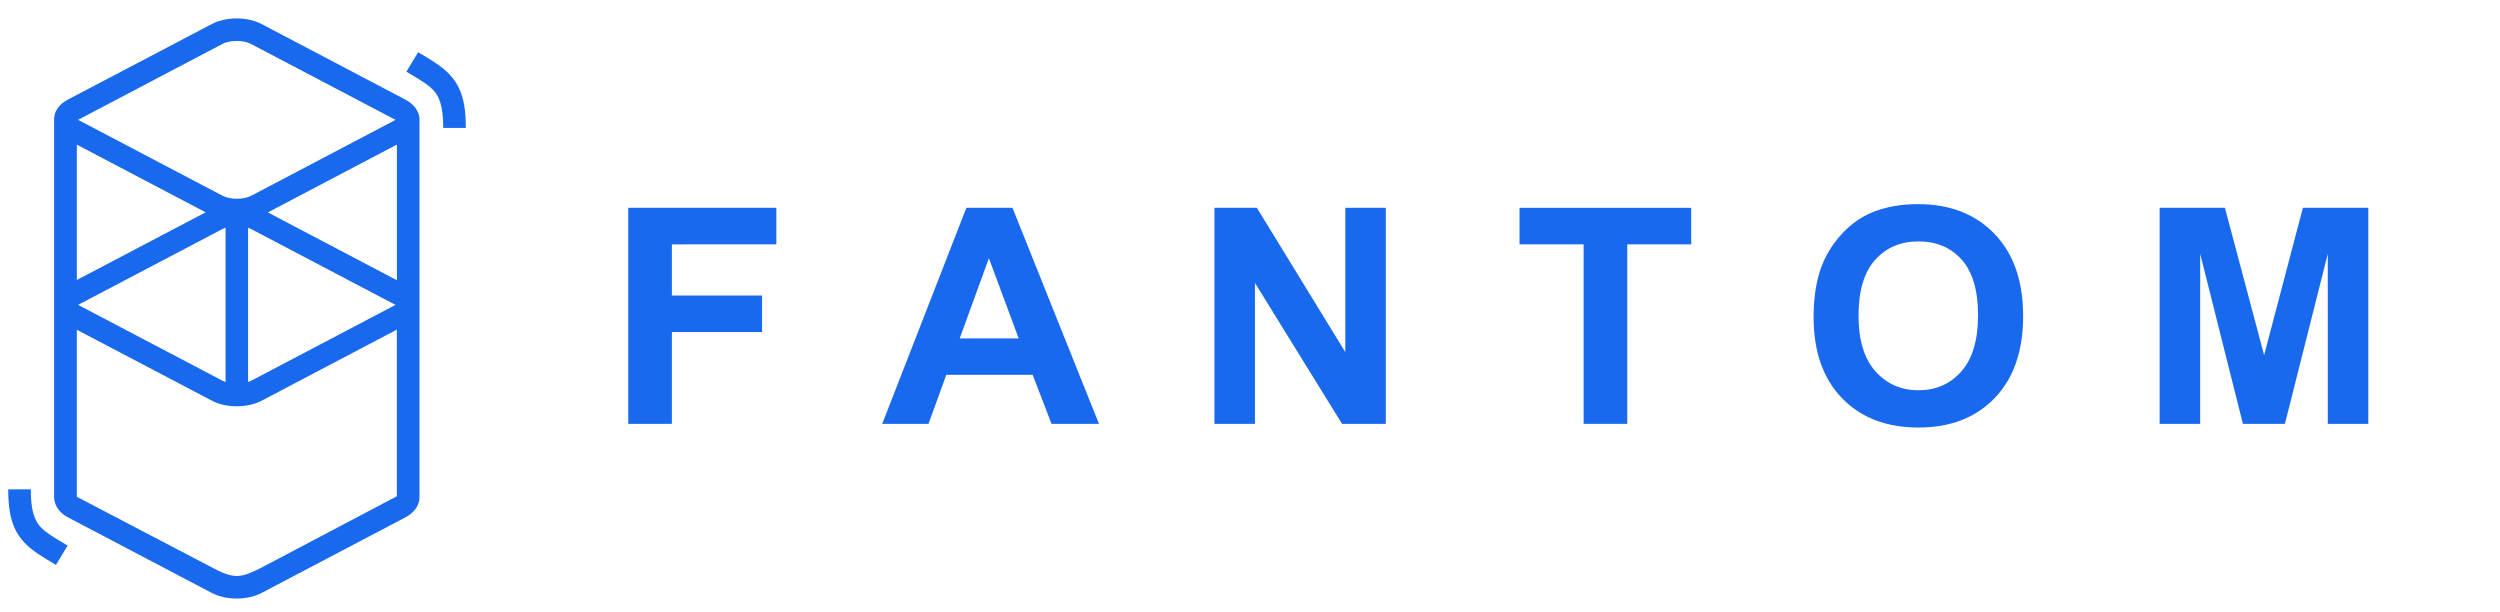
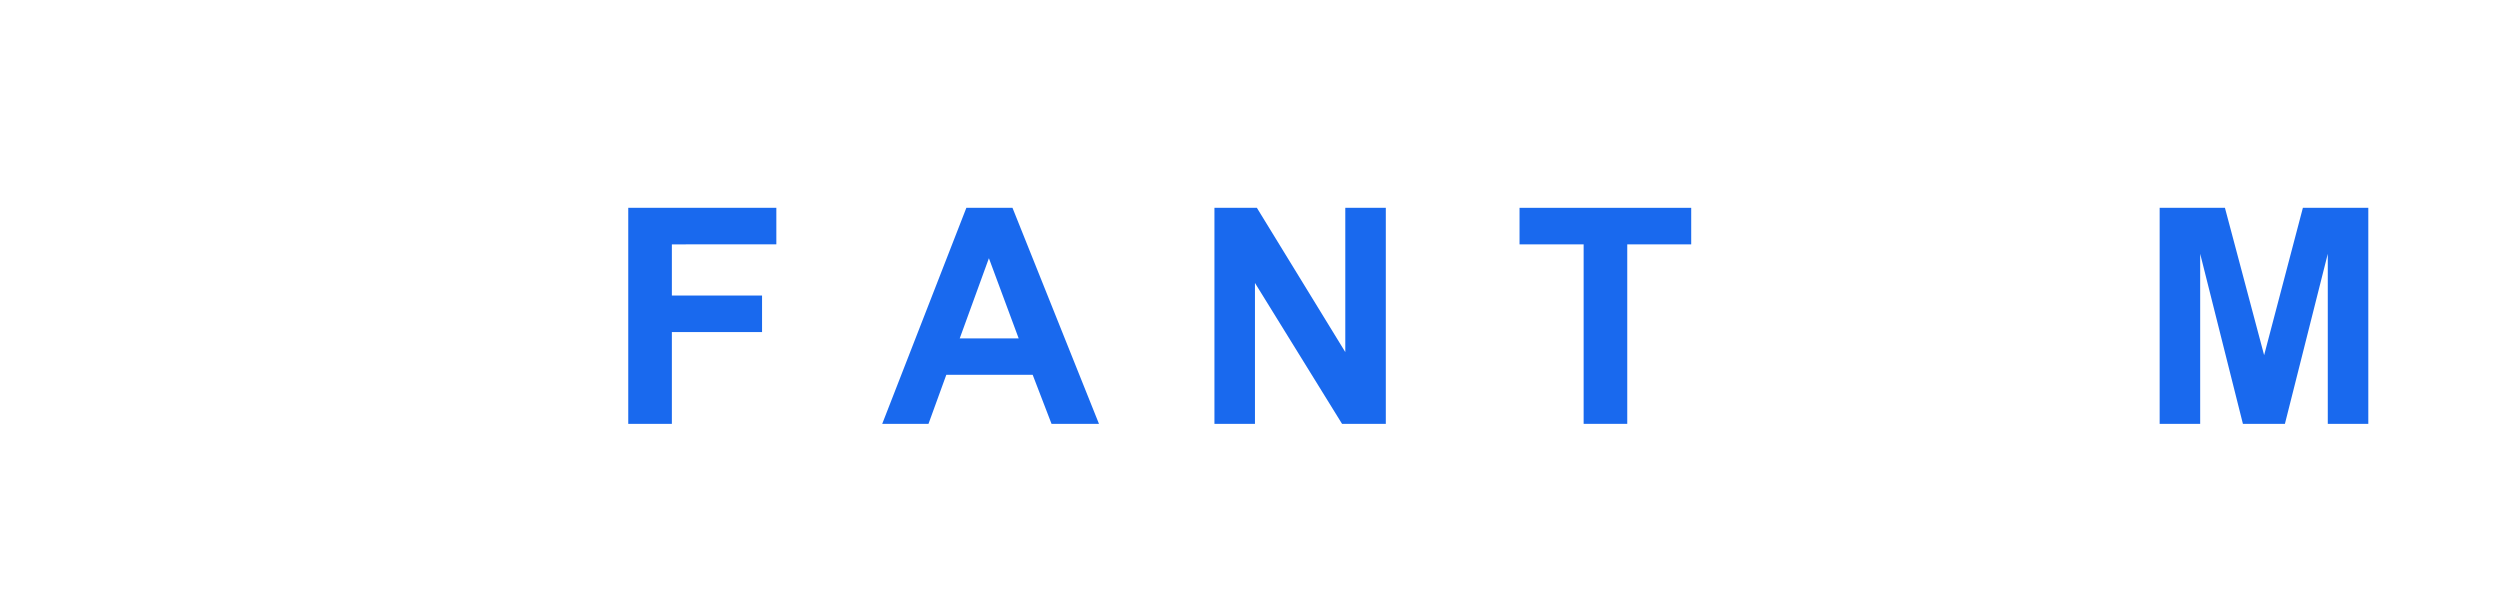
<svg xmlns="http://www.w3.org/2000/svg" xmlns:ns1="http://sodipodi.sourceforge.net/DTD/sodipodi-0.dtd" xmlns:ns2="http://www.inkscape.org/namespaces/inkscape" version="1.1" id="Layer_1" x="0px" y="0px" viewBox="0 0 2600 637" xml:space="preserve" ns1:docname="full-fantom-logo.svg" ns2:version="1.3.2 (091e20e, 2023-11-25)" width="2600" height="637">
  <defs id="defs17" />
  <ns1:namedview id="namedview17" pagecolor="#ffffff" bordercolor="#000000" borderopacity="0.25" ns2:showpageshadow="2" ns2:pageopacity="0.0" ns2:pagecheckerboard="0" ns2:deskcolor="#d1d1d1" ns2:zoom="0.45254834" ns2:cx="1477.1903" ns2:cy="111.59029" ns2:window-width="2304" ns2:window-height="1322" ns2:window-x="0" ns2:window-y="55" ns2:window-maximized="1" ns2:current-layer="g17" showguides="true">
    <ns1:guide position="551.877,373.154" orientation="1,0" id="guide1" ns2:locked="false" />
    <ns1:guide position="701.39,203.853" orientation="1,0" id="guide2" ns2:locked="false" />
  </ns1:namedview>
  <style type="text/css" id="style1">
	.st0{fill:#213147;}
	.st1{fill:#12AAFF;}
	.st2{fill:#9DCCED;}
	.st3{fill:#FFFFFF;}
</style>
  <g id="Layer_x0020_1">
    <g id="_2405611885616">
      <g id="g17">
-         <path fill="#1969ee" d="m 220.37,24.959 c 14.687,-7.715 36.995,-7.715 51.589,0 l 149.654,78.638 c 8.831,4.648 13.664,11.526 14.594,18.684 h 0.093 v 395.236 c -0.186,7.808 -5.112,15.523 -14.687,20.543 L 271.959,616.698 c -14.687,7.715 -36.995,7.715 -51.589,0 L 70.716,538.06 c -9.574,-5.019 -14.129,-12.828 -14.408,-20.543 v -1.952 -390.775 -1.301 -1.301 h 0.093 c 0.651,-7.25 5.298,-13.943 14.315,-18.684 z M 412.783,342.765 272.052,416.756 c -14.687,7.715 -36.995,7.715 -51.589,0 L 79.918,342.951 v 173.729 l 140.452,73.433 c 7.901,4.183 16.174,8.366 24.168,8.831 l 1.58,0.093 c 8.366,0 16.546,-4.183 24.818,-8.18 l 141.753,-74.734 V 342.765 Z M 32.047,508.873 c 0,15.151 1.766,25.097 5.298,32.069 2.882,5.856 7.25,10.225 15.244,15.616 l 0.465,0.279 c 1.766,1.208 3.718,2.417 6.042,3.811 l 2.789,1.673 8.459,5.112 -12.177,20.078 -9.481,-5.763 -1.58,-0.93 c -2.789,-1.673 -5.019,-3.16 -7.157,-4.555 C 17.175,561.112 8.716,544.567 8.53,509.988 v -1.022 c 0,-0.093 23.517,-0.093 23.517,-0.093 z M 234.406,236.892 c -1.115,0.372 -2.138,0.837 -3.067,1.301 L 81.777,316.739 c -0.186,0.093 -0.279,0.186 -0.465,0.279 l -0.093,0.093 0.279,0.093 0.372,0.186 149.654,78.638 c 0.93,0.465 1.952,0.93 3.067,1.301 V 236.892 Z m 23.61,0 v 160.437 c 1.115,-0.372 2.138,-0.837 3.067,-1.301 l 149.654,-78.638 c 0.186,-0.093 0.279,-0.186 0.465,-0.279 l 0.093,-0.093 -0.279,-0.093 -0.372,-0.186 -149.654,-78.638 c -0.93,-0.465 -1.952,-0.93 -2.974,-1.208 z M 412.783,150.353 278.559,220.904 412.783,291.455 Z m -332.865,0.093 v 140.731 L 213.863,220.811 Z M 260.991,45.687 c -7.808,-4.09 -21.844,-4.09 -29.652,0 L 81.777,124.326 c -0.186,0.093 -0.279,0.186 -0.465,0.279 l -0.093,0.093 0.279,0.093 0.372,0.186 149.654,78.638 c 7.808,4.09 21.844,4.09 29.652,0 L 410.831,124.976 c 0.186,-0.093 0.279,-0.186 0.465,-0.279 l 0.093,-0.093 -0.279,-0.093 -0.372,-0.186 c -0.093,0 -149.747,-78.638 -149.747,-78.638 z m 173.915,8.645 9.481,5.67 1.58,1.022 c 2.789,1.673 5.019,3.16 7.157,4.555 22.773,15.244 31.232,31.883 31.325,66.461 v 1.022 h -23.517 c 0,-15.151 -1.766,-25.097 -5.298,-32.069 -2.882,-5.856 -7.25,-10.225 -15.244,-15.616 l -0.465,-0.279 c -1.766,-1.208 -3.718,-2.417 -6.042,-3.811 l -2.789,-1.673 -8.459,-5.112 z" id="path1-9" style="fill:#1969ee;fill-opacity:1;stroke-width:0.93" ns1:nodetypes="ccccccccccccccccccccccccccccccccccscccccccsccccccccccccccccccccccccccccccccccccccccccccccccccccccccccsccc" />
        <path style="font-weight:bold;font-size:313.858px;font-family:arial;-inkscape-font-specification:'arial Bold';fill:#1969ee;stroke-width:26.155;stroke-opacity:0.607" d="M 2246.043,440.801 V 216.135 h 67.89 l 40.765,153.251 40.305,-153.251 h 68.043 v 224.666 h -42.144 V 263.949 l -44.596,176.852 h -43.676 l -44.443,-176.852 v 176.852 z" id="path17" />
-         <path style="font-weight:bold;font-size:313.858px;font-family:arial;-inkscape-font-specification:'arial Bold';fill:#1969ee;stroke-width:26.155;stroke-opacity:0.607" d="m 1886.133,329.847 q 0,-34.328 10.268,-57.622 7.662,-17.164 20.842,-30.803 13.333,-13.639 29.118,-20.229 20.995,-8.889 48.427,-8.889 49.653,0 79.384,30.803 29.884,30.803 29.884,85.667 0,54.404 -29.578,85.208 -29.577,30.65 -79.078,30.65 -50.113,0 -79.691,-30.497 -29.577,-30.65 -29.577,-84.288 z m 46.742,-1.533 q 0,38.16 17.624,57.929 17.624,19.616 44.749,19.616 27.125,0 44.443,-19.463 17.471,-19.616 17.471,-58.695 0,-38.619 -17.011,-57.622 -16.858,-19.003 -44.903,-19.003 -28.045,0 -45.209,19.31 -17.164,19.156 -17.164,57.929 z" id="path16" />
        <path style="font-weight:bold;font-size:313.858px;font-family:arial;-inkscape-font-specification:'arial Bold';fill:#1969ee;stroke-width:26.155;stroke-opacity:0.607" d="M 1646.984,440.801 V 254.141 h -66.664 v -38.006 h 178.537 v 38.006 h -66.511 v 186.66 z" id="path15" />
        <path style="font-weight:bold;font-size:313.858px;font-family:arial;-inkscape-font-specification:'arial Bold';fill:#1969ee;stroke-width:26.155;stroke-opacity:0.607" d="M 1263.013,440.801 V 216.135 h 44.136 l 91.951,150.033 v -150.033 h 42.144 v 224.666 h -45.516 l -90.571,-146.508 v 146.508 z" id="path14" />
        <path style="font-weight:bold;font-size:313.858px;font-family:arial;-inkscape-font-specification:'arial Bold';fill:#1969ee;stroke-width:26.155;stroke-opacity:0.607" d="m 1142.94,440.801 h -49.347 l -19.616,-51.033 h -89.805 l -18.543,51.033 h -48.121 l 87.506,-224.666 h 47.968 z m -83.522,-88.886 -30.957,-83.369 -30.344,83.369 z" id="path13" />
        <path style="font-weight:bold;font-size:313.858px;font-family:arial;-inkscape-font-specification:'arial Bold';fill:#1969ee;stroke-width:26.155;stroke-opacity:0.607" d="M 653.379,440.801 V 216.135 h 154.017 v 38.006 H 698.741 v 53.178 h 93.79 v 38.006 h -93.79 v 95.475 z" id="text12" />
      </g>
    </g>
  </g>
</svg>